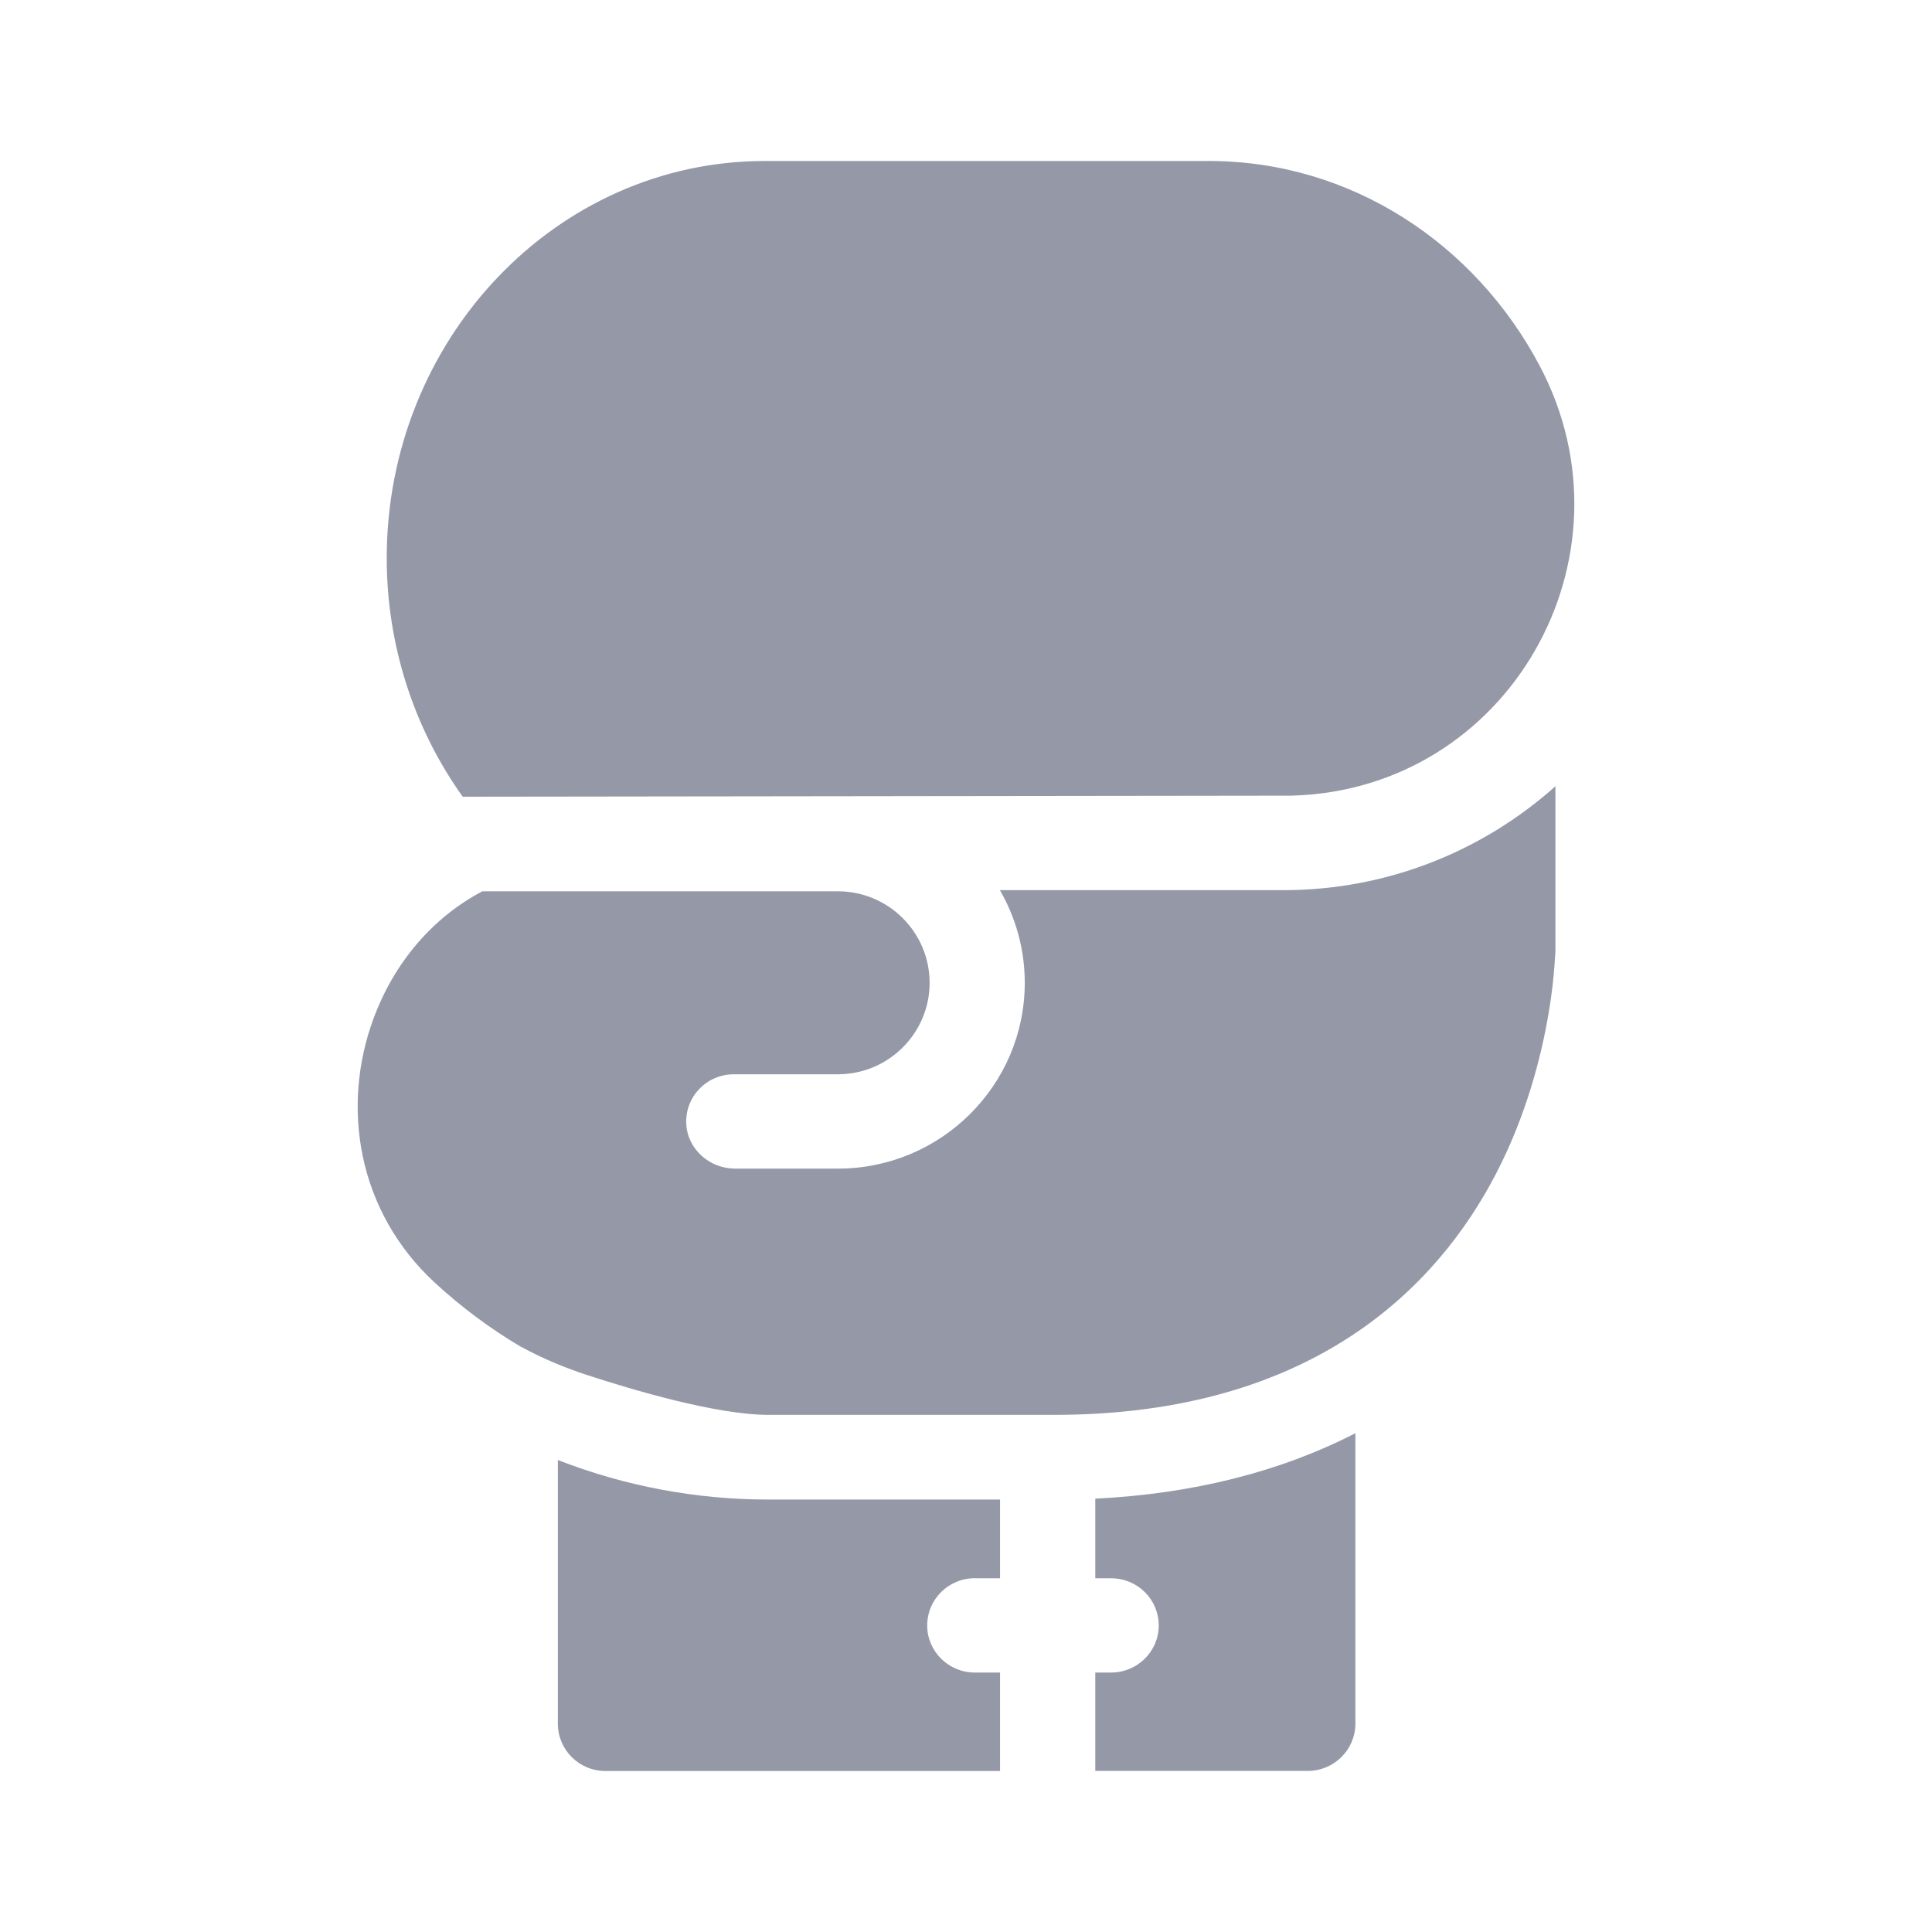
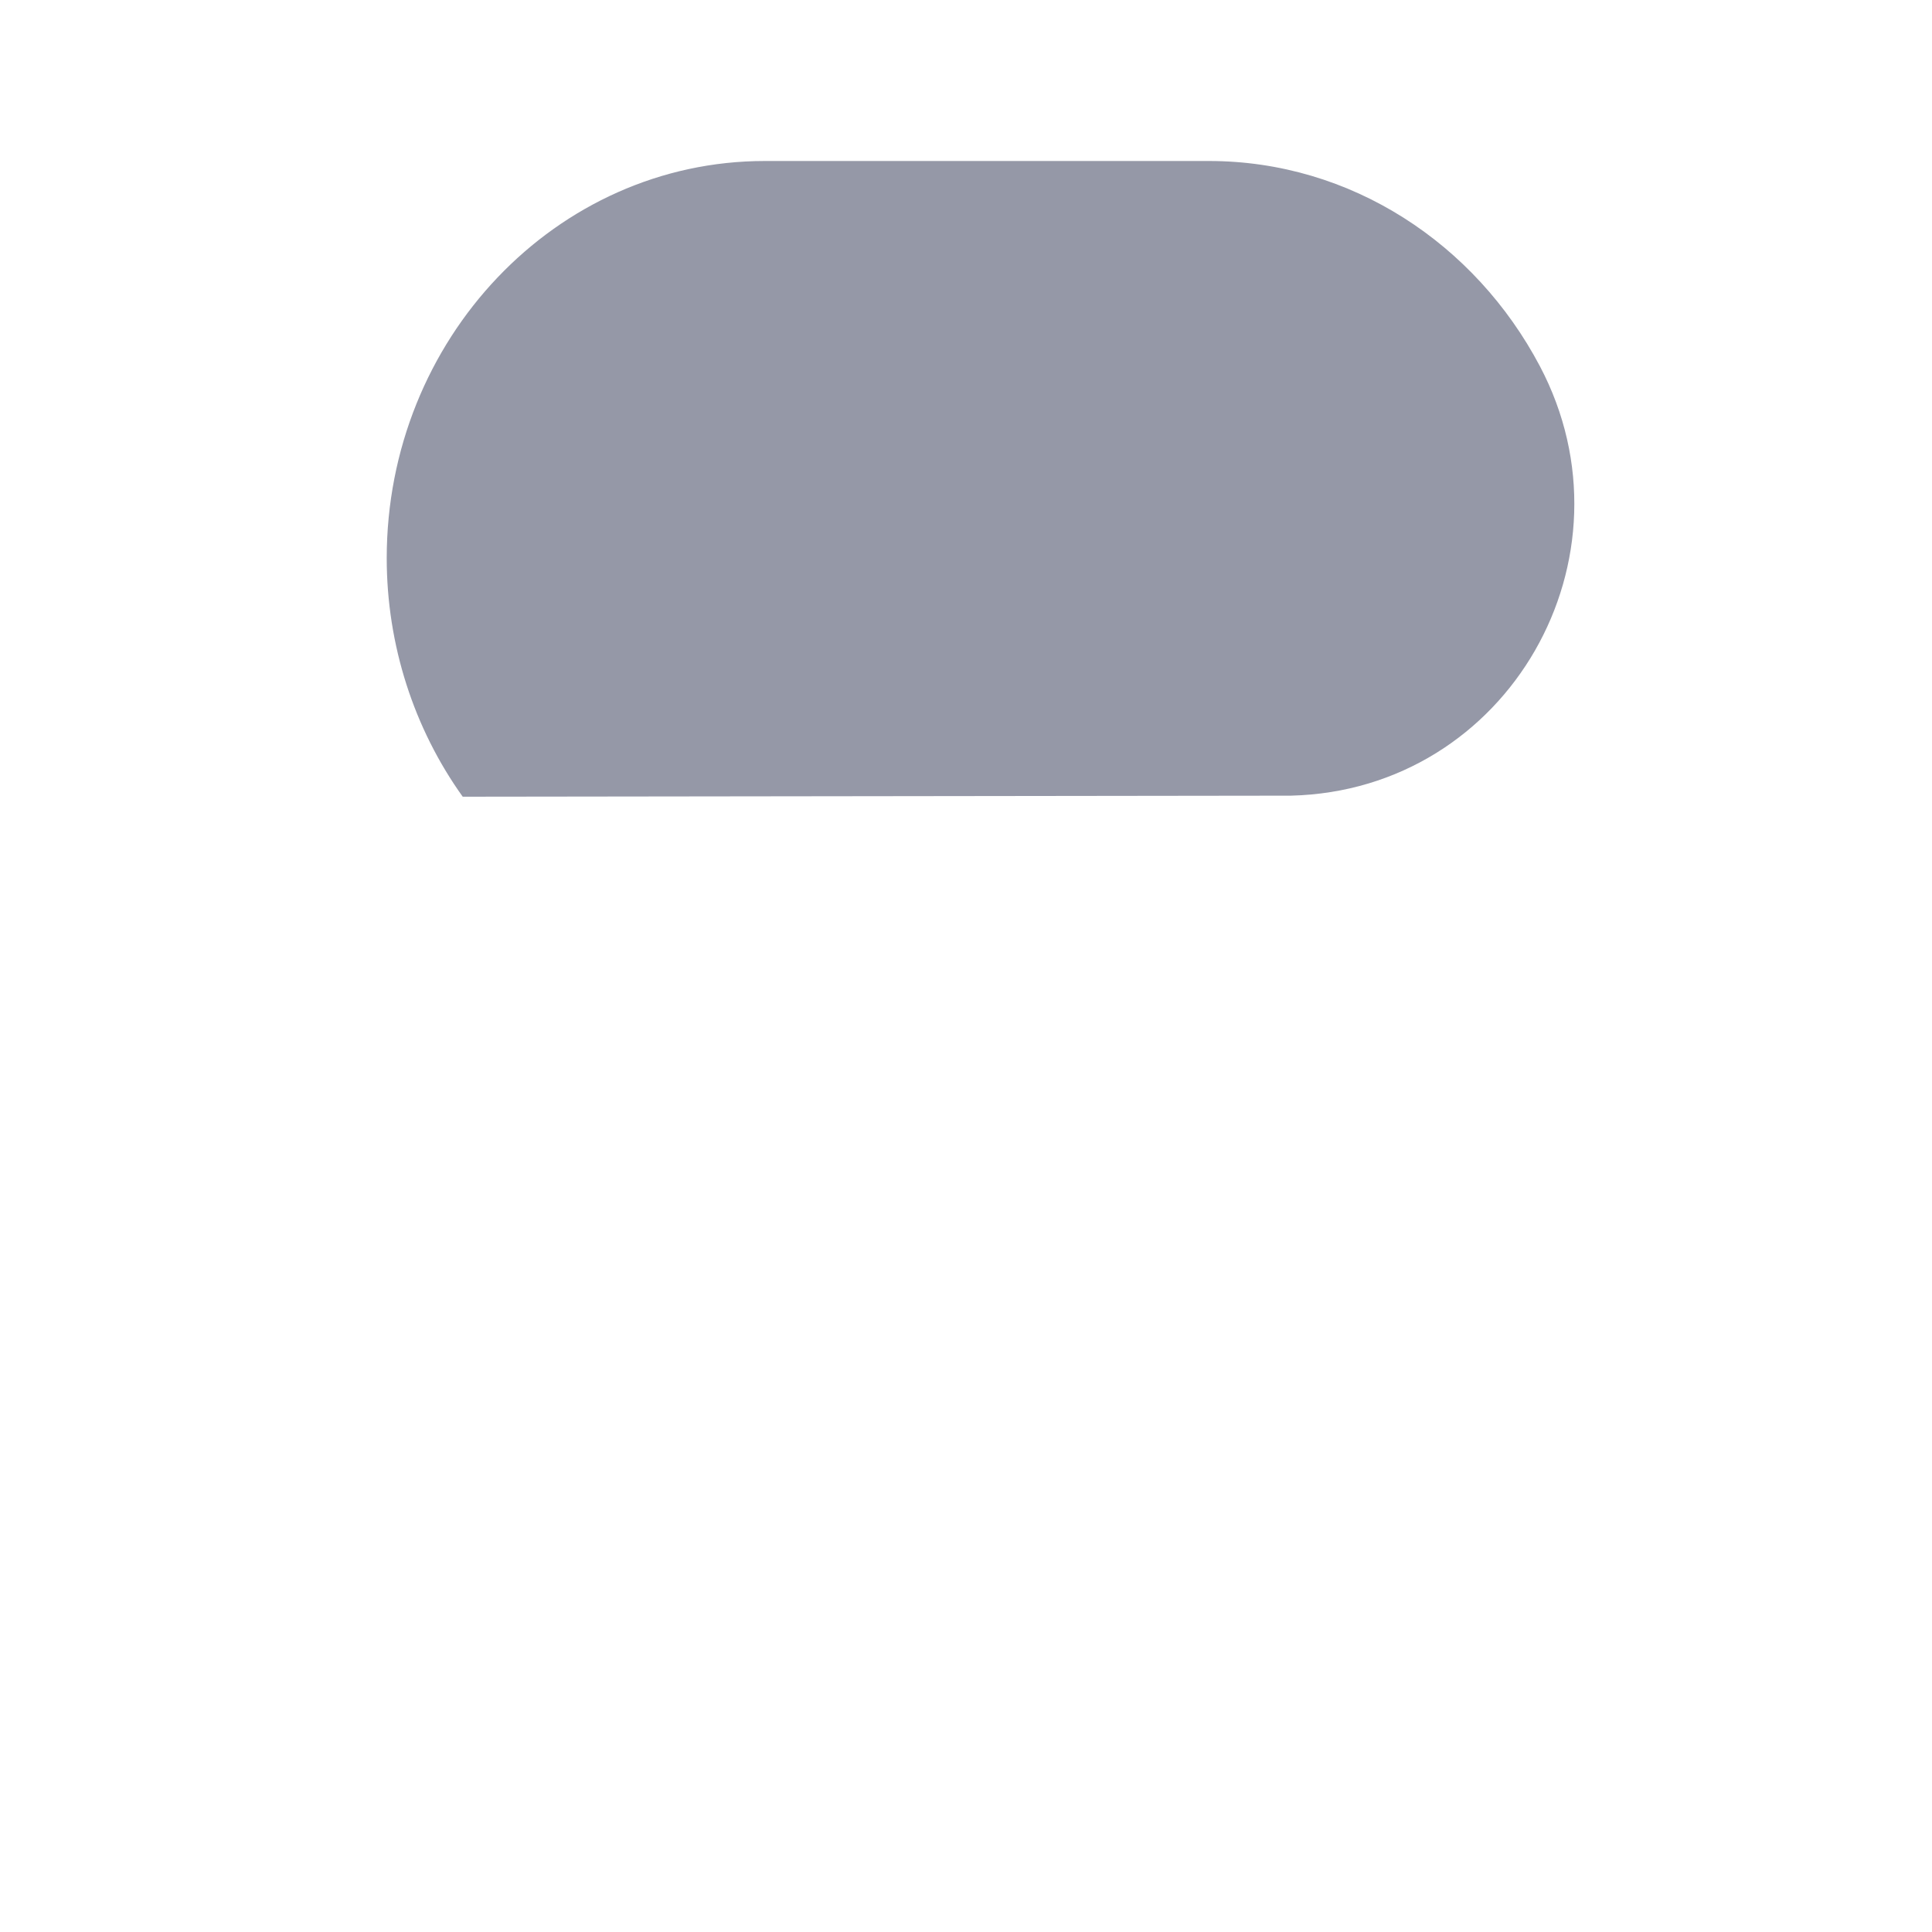
<svg xmlns="http://www.w3.org/2000/svg" width="24" height="24" viewBox="0 0 24 24" fill="none">
  <path d="M16.038 9.884C18.743 9.817 20.383 6.922 19.128 4.547C18.326 3.029 16.785 2 15.018 2H9.5C6.91 2 4.804 4.214 4.804 6.934C4.804 8.013 5.143 9.052 5.748 9.897L16.038 9.884Z" fill="#9598A7" />
-   <path d="M13.606 18.617V19.606H13.802C14.13 19.606 14.394 19.867 14.394 20.192C14.394 20.514 14.13 20.777 13.802 20.777H13.606V21.999H16.246C16.572 21.999 16.837 21.735 16.837 21.412V17.804C15.9 18.285 14.817 18.557 13.606 18.617ZM12.109 19.606H12.423V18.628H9.545C8.645 18.628 7.759 18.46 6.93 18.137V21.413C6.93 21.737 7.194 22 7.521 22H12.423V20.777H12.109C11.784 20.777 11.518 20.515 11.518 20.192C11.518 19.867 11.783 19.605 12.11 19.605L12.109 19.606Z" fill="#9598A7" />
-   <path d="M18.578 14.592C18.965 13.85 19.146 13.114 19.23 12.628C19.28 12.35 19.301 12.124 19.311 11.981C19.319 11.878 19.325 11.796 19.322 11.734V9.767C18.425 10.569 17.239 11.058 15.941 11.058H12.421C12.617 11.397 12.73 11.79 12.73 12.209C12.73 13.482 11.688 14.517 10.409 14.517H9.131C8.814 14.517 8.539 14.274 8.525 13.96C8.509 13.623 8.779 13.345 9.116 13.345H10.409C11.037 13.345 11.548 12.835 11.548 12.209C11.548 11.582 11.037 11.072 10.409 11.072H5.992C5.376 11.397 4.898 11.954 4.639 12.655C4.437 13.204 4.39 13.791 4.504 14.352C4.627 14.956 4.935 15.502 5.396 15.929C5.73 16.238 6.091 16.506 6.472 16.731L6.478 16.733C6.737 16.874 7.011 16.989 7.293 17.081C7.844 17.261 8.896 17.576 9.546 17.576H13.092C16.341 17.576 17.868 15.953 18.578 14.592Z" fill="#9598A7" />
</svg>